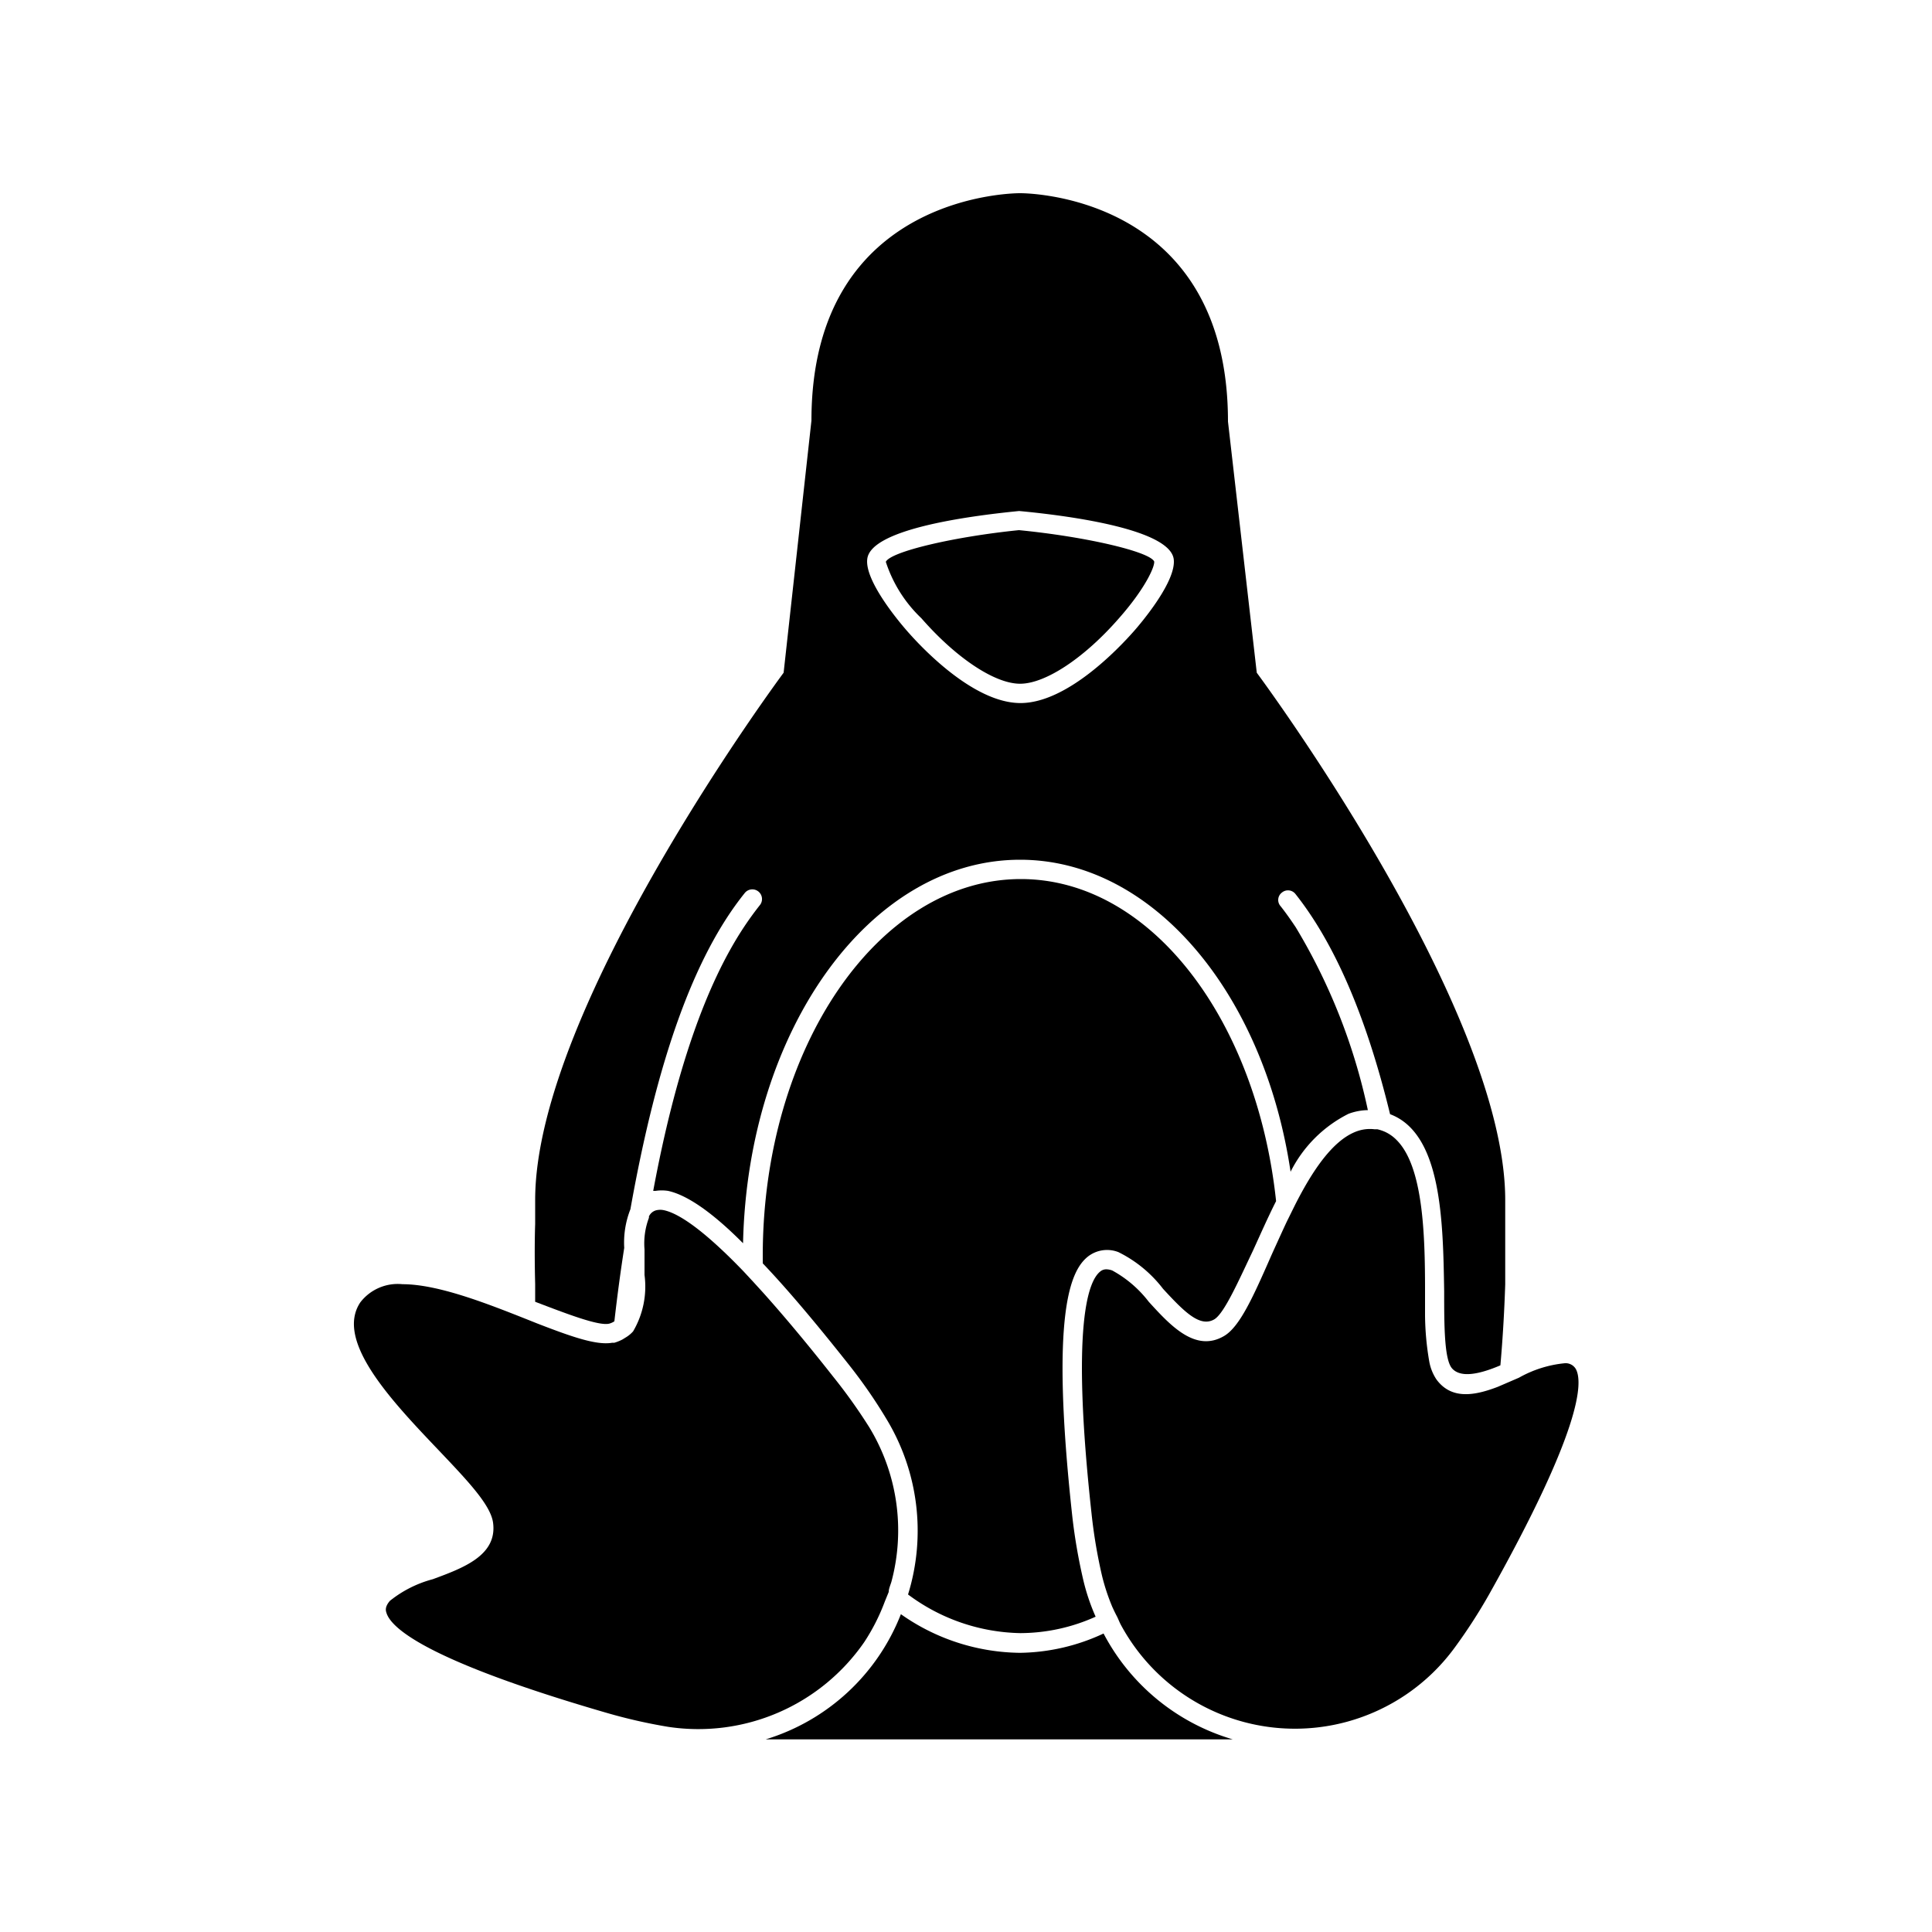
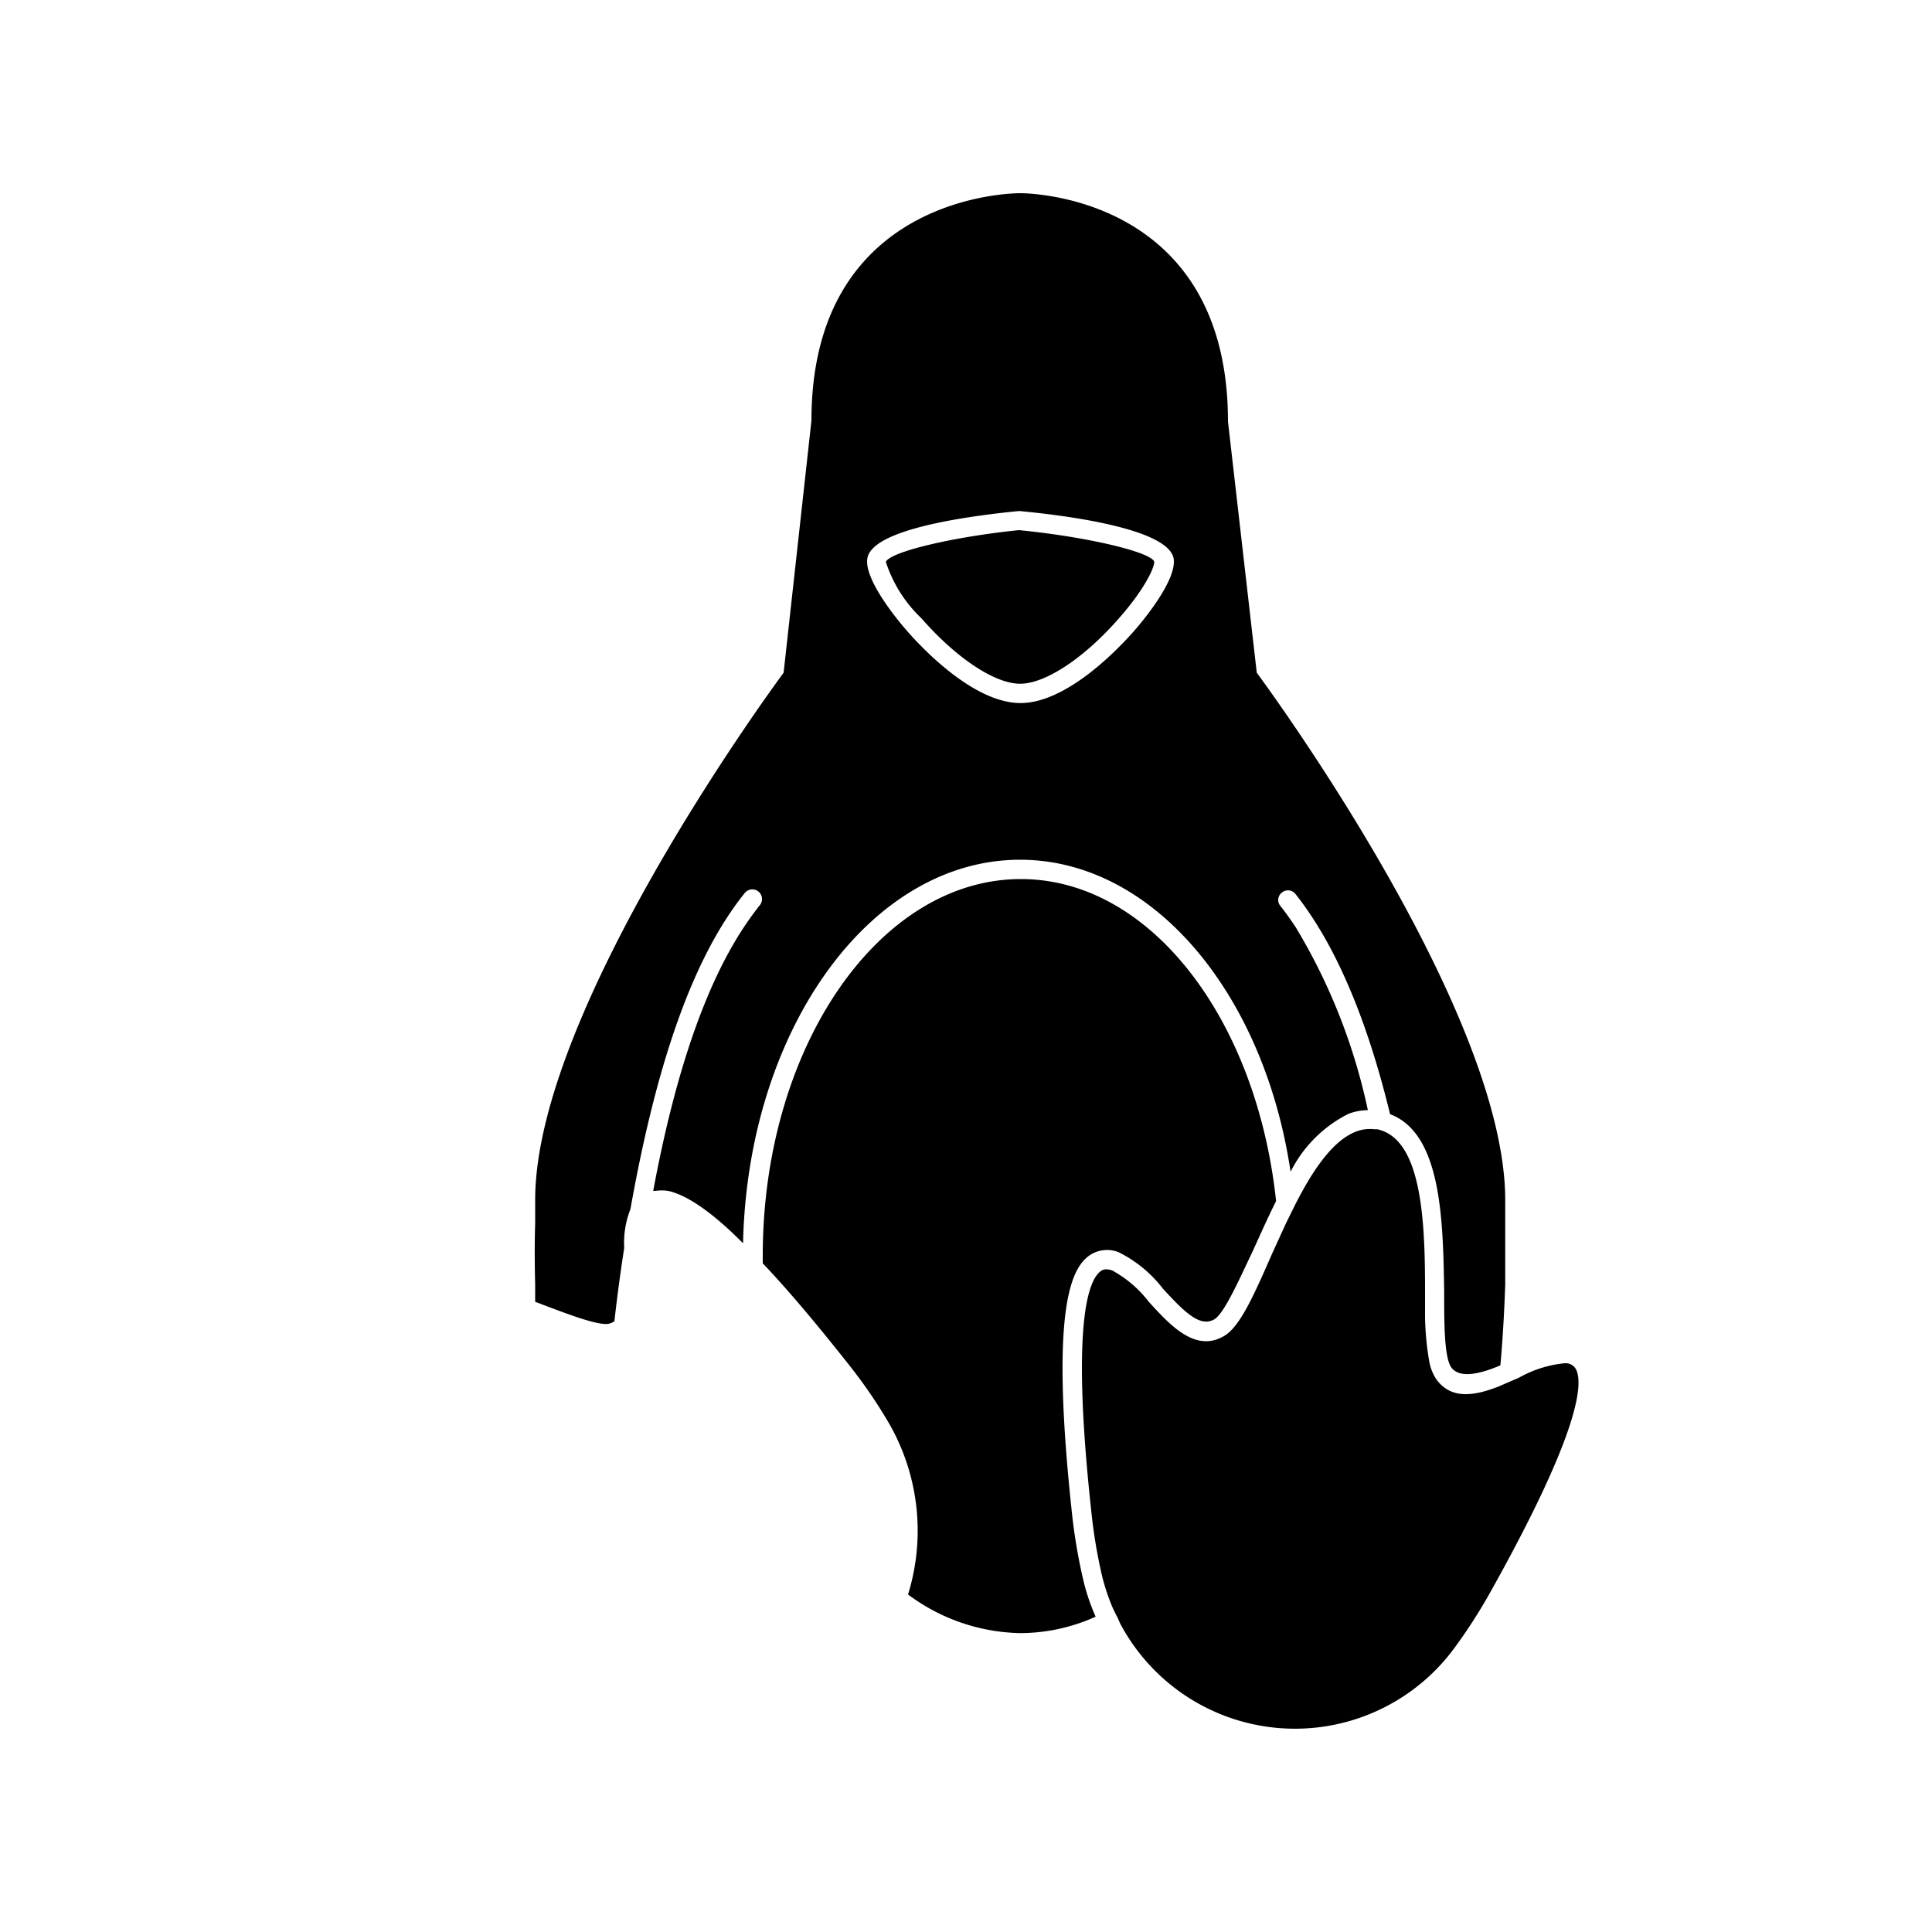
<svg xmlns="http://www.w3.org/2000/svg" data-name="Layer 21" viewBox="0 0 100 100" x="0px" y="0px">
  <title>23. Linux</title>
-   <path d="M57.12,84.55a10.5,10.5,0,0,1-4.32,1,10.87,10.87,0,0,1-6.17-2,10.94,10.94,0,0,1-7,6.48c.21,0,.41,0,.62,0H63.81A11.07,11.07,0,0,1,57.12,84.55Z" />
  <path d="M31.54,68.51a.88.88,0,0,0,.26-.12c.15-1.32.32-2.59.51-3.8a4.71,4.71,0,0,1,.32-2C34,54.9,35.91,49.5,38.55,46.22a.5.5,0,0,1,.78.63c-.27.34-.54.71-.8,1.1-2,3-3.58,7.56-4.72,13.69l.12,0a2.14,2.14,0,0,1,.65,0c.78.17,2,.82,3.88,2.71C38.7,53.36,45,44.5,52.8,44.5c6.88,0,12.63,6.93,14,16.15a6.73,6.73,0,0,1,3-3,3,3,0,0,1,1-.19A30.64,30.64,0,0,0,67.07,48c-.26-.39-.52-.76-.79-1.1a.48.48,0,0,1,.07-.7.49.49,0,0,1,.7.07c2,2.52,3.66,6.29,4.9,11.4,2.67,1,2.74,5.5,2.8,9.16,0,1.74,0,3.54.41,4s1.28.36,2.5-.16c.14-1.59.21-3,.25-4.19,0-1.89,0-3.1,0-3.1V62.11c0-10-12.86-27.29-12.86-27.29l-1.49-13C63.56,9.89,52.8,10,52.8,10S42,9.89,42,21.77L40.56,34.82S27.7,52.1,27.7,62.11v1.25s-.05,1.21,0,3.1c0,.29,0,.6,0,.92C29.33,68,31,68.65,31.54,68.51ZM52.75,26.45c3,.28,7.78,1,8,2.48.16,1.14-1.69,3.32-2.06,3.74-.77.87-3.45,3.72-5.87,3.72s-5.1-2.85-5.86-3.72c-.37-.42-2.22-2.6-2.07-3.74C45.07,27.42,49.9,26.73,52.75,26.45Z" />
  <path d="M52.8,35.39c1.31,0,3.32-1.33,5.11-3.38,1.37-1.55,1.87-2.69,1.83-2.95-.25-.51-3.52-1.28-7-1.62-3.37.34-6.64,1.11-6.89,1.64A7,7,0,0,0,47.69,32C49.49,34.06,51.49,35.39,52.8,35.39Z" />
  <path d="M55.5,78.47c-1.15-10.53-.09-12.71.81-13.43a1.61,1.61,0,0,1,1.58-.23,6.58,6.58,0,0,1,2.31,1.9c1.13,1.23,1.92,2,2.65,1.58.52-.31,1.26-2,2-3.55.38-.83.77-1.72,1.2-2.57-1-9.41-6.5-16.67-13.21-16.67-7.37,0-13.36,8.75-13.36,19.5,0,.13,0,.26,0,.39,1.22,1.28,2.68,3,4.46,5.25a26,26,0,0,1,1.92,2.77A11.16,11.16,0,0,1,47,82.53a10,10,0,0,0,5.81,2,9.54,9.54,0,0,0,3.9-.85,10.71,10.71,0,0,1-.63-1.86A28.72,28.72,0,0,1,55.5,78.47Z" />
-   <path d="M43.12,71.25c-1.4-1.78-2.59-3.19-3.61-4.33L39,66.36l-.52-.56c-2.31-2.4-3.53-3.06-4.17-3.17a.86.86,0,0,0-.27,0,.57.57,0,0,0-.45.33.43.43,0,0,0,0,.07,3.75,3.75,0,0,0-.23,1.64c0,.28,0,.56,0,.84s0,.32,0,.48a4.57,4.57,0,0,1-.59,2.92,1.58,1.58,0,0,1-.34.29l-.21.13a2.3,2.3,0,0,1-.42.17h-.11c-.83.15-2.18-.34-3.89-1l-.5-.2c-2.14-.85-4.64-1.83-6.47-1.83a2.44,2.44,0,0,0-2.18.94c-1.34,2,1.66,5.14,4.08,7.68,1.49,1.57,2.66,2.8,2.79,3.72.23,1.7-1.55,2.35-3.12,2.93a6,6,0,0,0-2.22,1.12c-.24.28-.23.47-.18.61.22.77,2,2.46,11.41,5.19a27.61,27.61,0,0,0,3.17.72A10.44,10.44,0,0,0,44.73,85a10.47,10.47,0,0,0,1.07-2.11L46,82.4c0-.17.09-.36.14-.53a10.27,10.27,0,0,0-1.15-8A28,28,0,0,0,43.12,71.25Z" />
  <path d="M81,70.56a6,6,0,0,0-2.38.75l-1.09.47c-1.2.46-2.4.68-3.18-.38a2.45,2.45,0,0,1-.37-.92,14.67,14.67,0,0,1-.22-2.39c0-.41,0-.84,0-1.3,0-2.91-.1-6.41-1.47-7.78a2,2,0,0,0-.61-.43,2.23,2.23,0,0,0-.39-.13h-.15a2,2,0,0,0-1,.14c-1.18.48-2.21,2-3.11,3.78l-.43.87c-.16.34-.31.67-.46,1s-.28.61-.41.91c-.88,2-1.57,3.53-2.37,4-1.48.87-2.77-.53-3.9-1.77a6,6,0,0,0-1.89-1.62.93.93,0,0,0-.3-.06.48.48,0,0,0-.33.12c-.62.5-1.51,2.79-.44,12.54a26.69,26.69,0,0,0,.54,3.2,10.74,10.74,0,0,0,.54,1.63c.07.15.14.3.22.45s.13.3.21.45A10.24,10.24,0,0,0,75.28,85.3a27.81,27.81,0,0,0,1.77-2.73c4.8-8.55,4.89-11,4.52-11.7A.61.61,0,0,0,81,70.56Z" />
</svg>